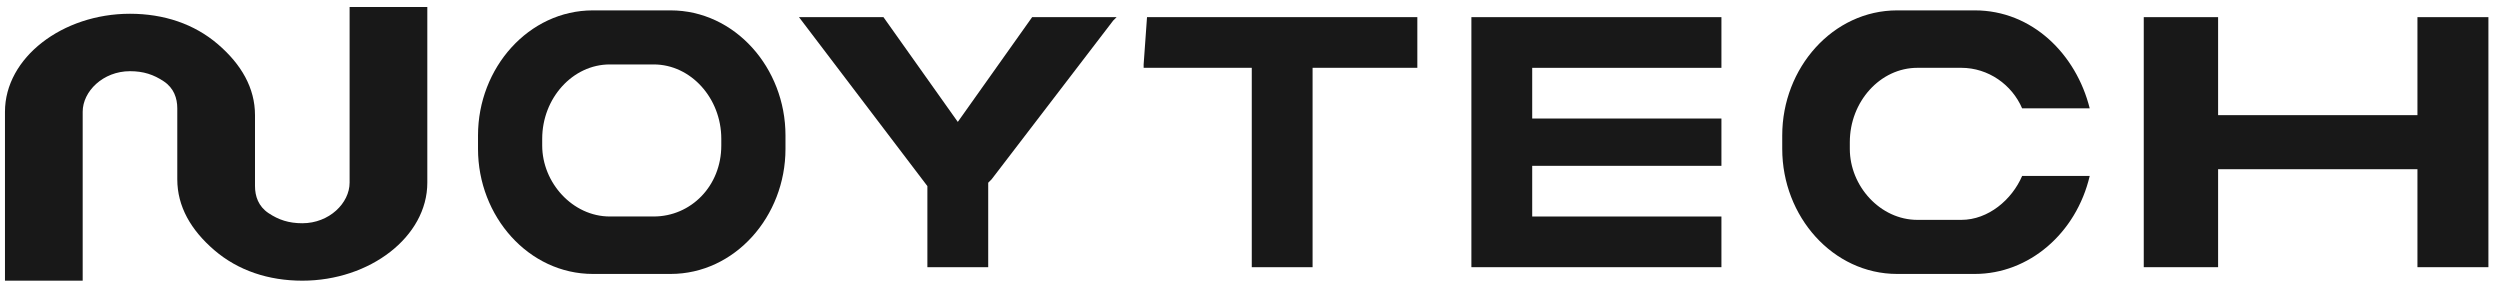
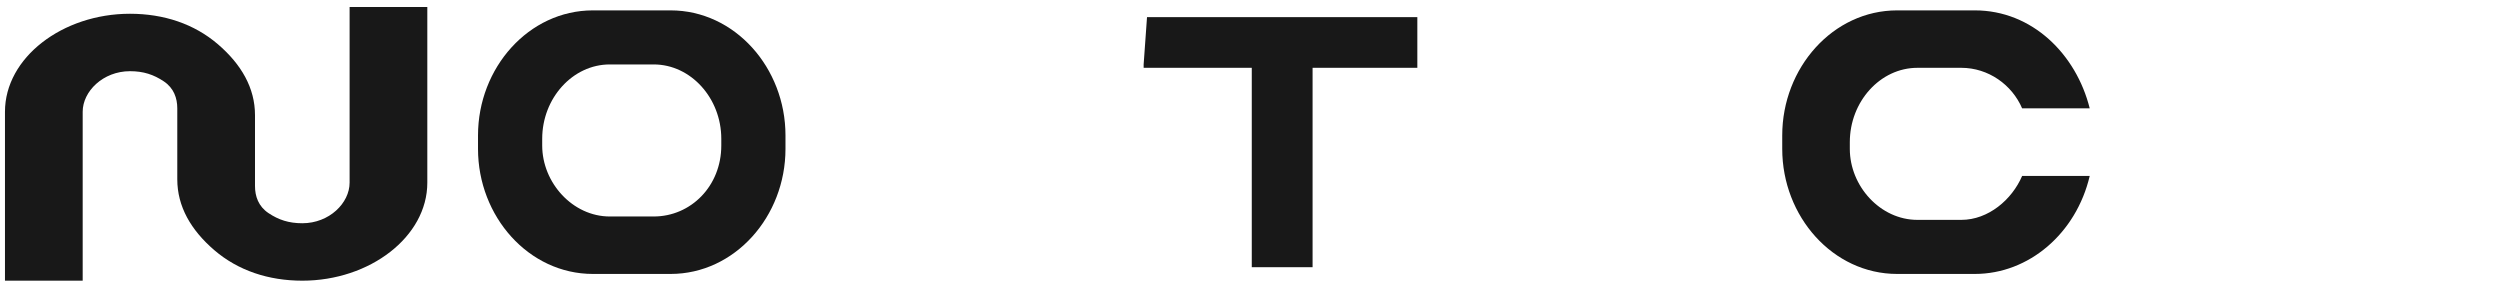
<svg xmlns="http://www.w3.org/2000/svg" width="151" height="17" viewBox="0 0 151 17" fill="none">
-   <path d="M146.014 1.036V6.955H133.973V1.036H129.483V16.138H133.973V10.22H146.014V16.138H150.3V1.036H146.014Z" fill="#181818" />
  <path d="M40.504 0.627H35.81C31.933 0.627 28.872 4.096 28.872 8.178V8.994C28.872 13.076 31.933 16.546 35.81 16.546H40.504C44.382 16.546 47.443 13.076 47.443 8.994V8.178C47.443 4.096 44.382 0.627 40.504 0.627ZM43.566 8.79C43.566 11.239 41.729 13.076 39.484 13.076H36.831C34.586 13.076 32.749 11.035 32.749 8.79V8.382C32.749 5.933 34.586 3.892 36.831 3.892H39.484C41.729 3.892 43.566 5.933 43.566 8.382V8.79Z" fill="#181818" />
  <path d="M118.464 13.28H115.811C113.566 13.28 111.729 11.239 111.729 8.994V8.586C111.729 6.137 113.566 4.096 115.811 4.096H118.464C120.096 4.096 121.525 5.117 122.137 6.545H126.219C125.403 3.28 122.749 0.627 119.28 0.627H114.586C110.709 0.627 107.647 4.096 107.647 8.178V8.994C107.647 13.076 110.709 16.546 114.586 16.546H119.28C122.545 16.546 125.403 14.096 126.219 10.627H122.137C121.525 12.056 120.096 13.28 118.464 13.28Z" fill="#181818" />
  <path d="M69.076 3.893V4.097H75.607V16.138H79.28V4.097H85.607V1.036H69.28L69.076 3.893Z" fill="#181818" />
-   <path d="M92.545 4.097V7.159H103.974V10.016H92.545V13.077H103.974V16.138H88.872V1.036H103.974V4.097H92.545Z" fill="#181818" />
-   <path d="M57.851 7.363L53.361 1.036H48.259L56.014 11.24V16.138H59.688V11.036L59.892 10.832L67.239 1.24L67.443 1.036H62.341L57.851 7.363Z" fill="#181818" />
  <path d="M21.116 0.423V11.035C21.116 12.26 19.892 13.484 18.259 13.484C17.443 13.484 16.83 13.28 16.218 12.872C15.606 12.464 15.402 11.851 15.402 11.239V6.954C15.402 5.321 14.585 3.892 13.157 2.668C11.728 1.443 9.892 0.831 7.851 0.831C3.769 0.831 0.3 3.484 0.3 6.749V16.953H4.994V6.749C4.994 5.525 6.218 4.3 7.851 4.3C8.667 4.3 9.279 4.505 9.892 4.913C10.504 5.321 10.708 5.933 10.708 6.545V10.831C10.708 12.464 11.524 13.892 12.953 15.117C14.382 16.341 16.218 16.953 18.259 16.953C22.341 16.953 25.81 14.3 25.81 11.035V0.423H21.116Z" fill="#181818" />
</svg>